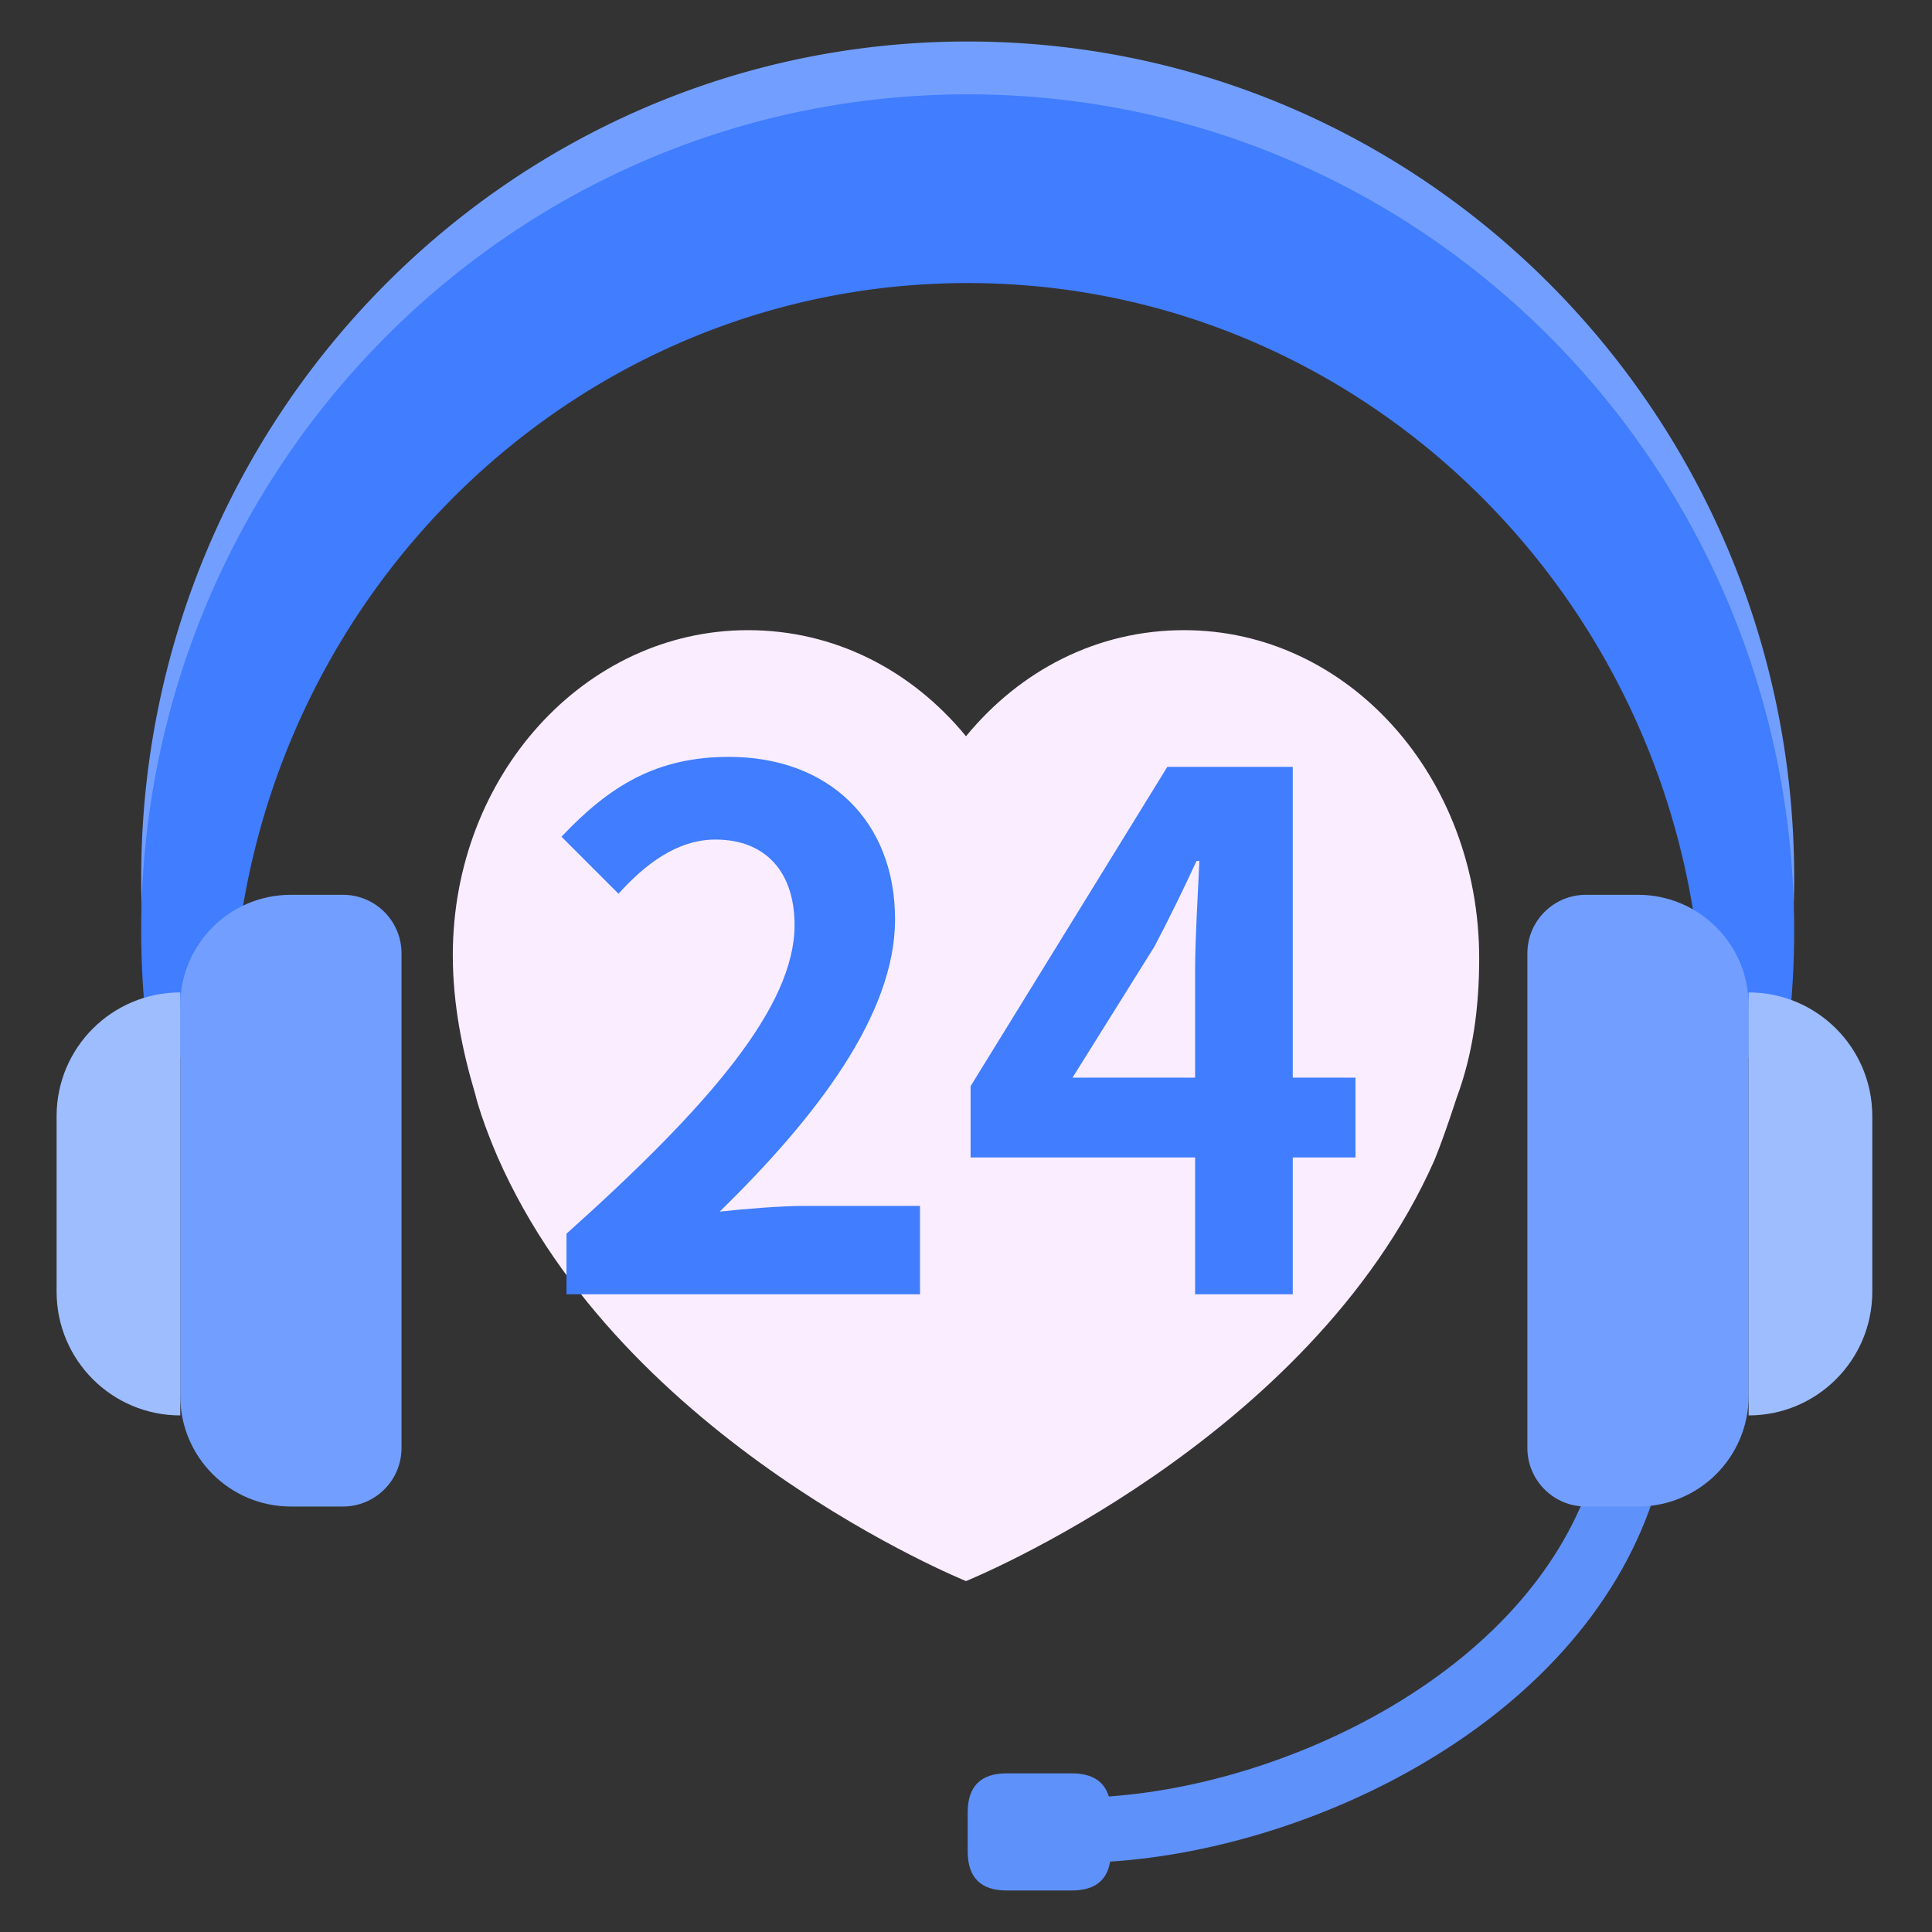
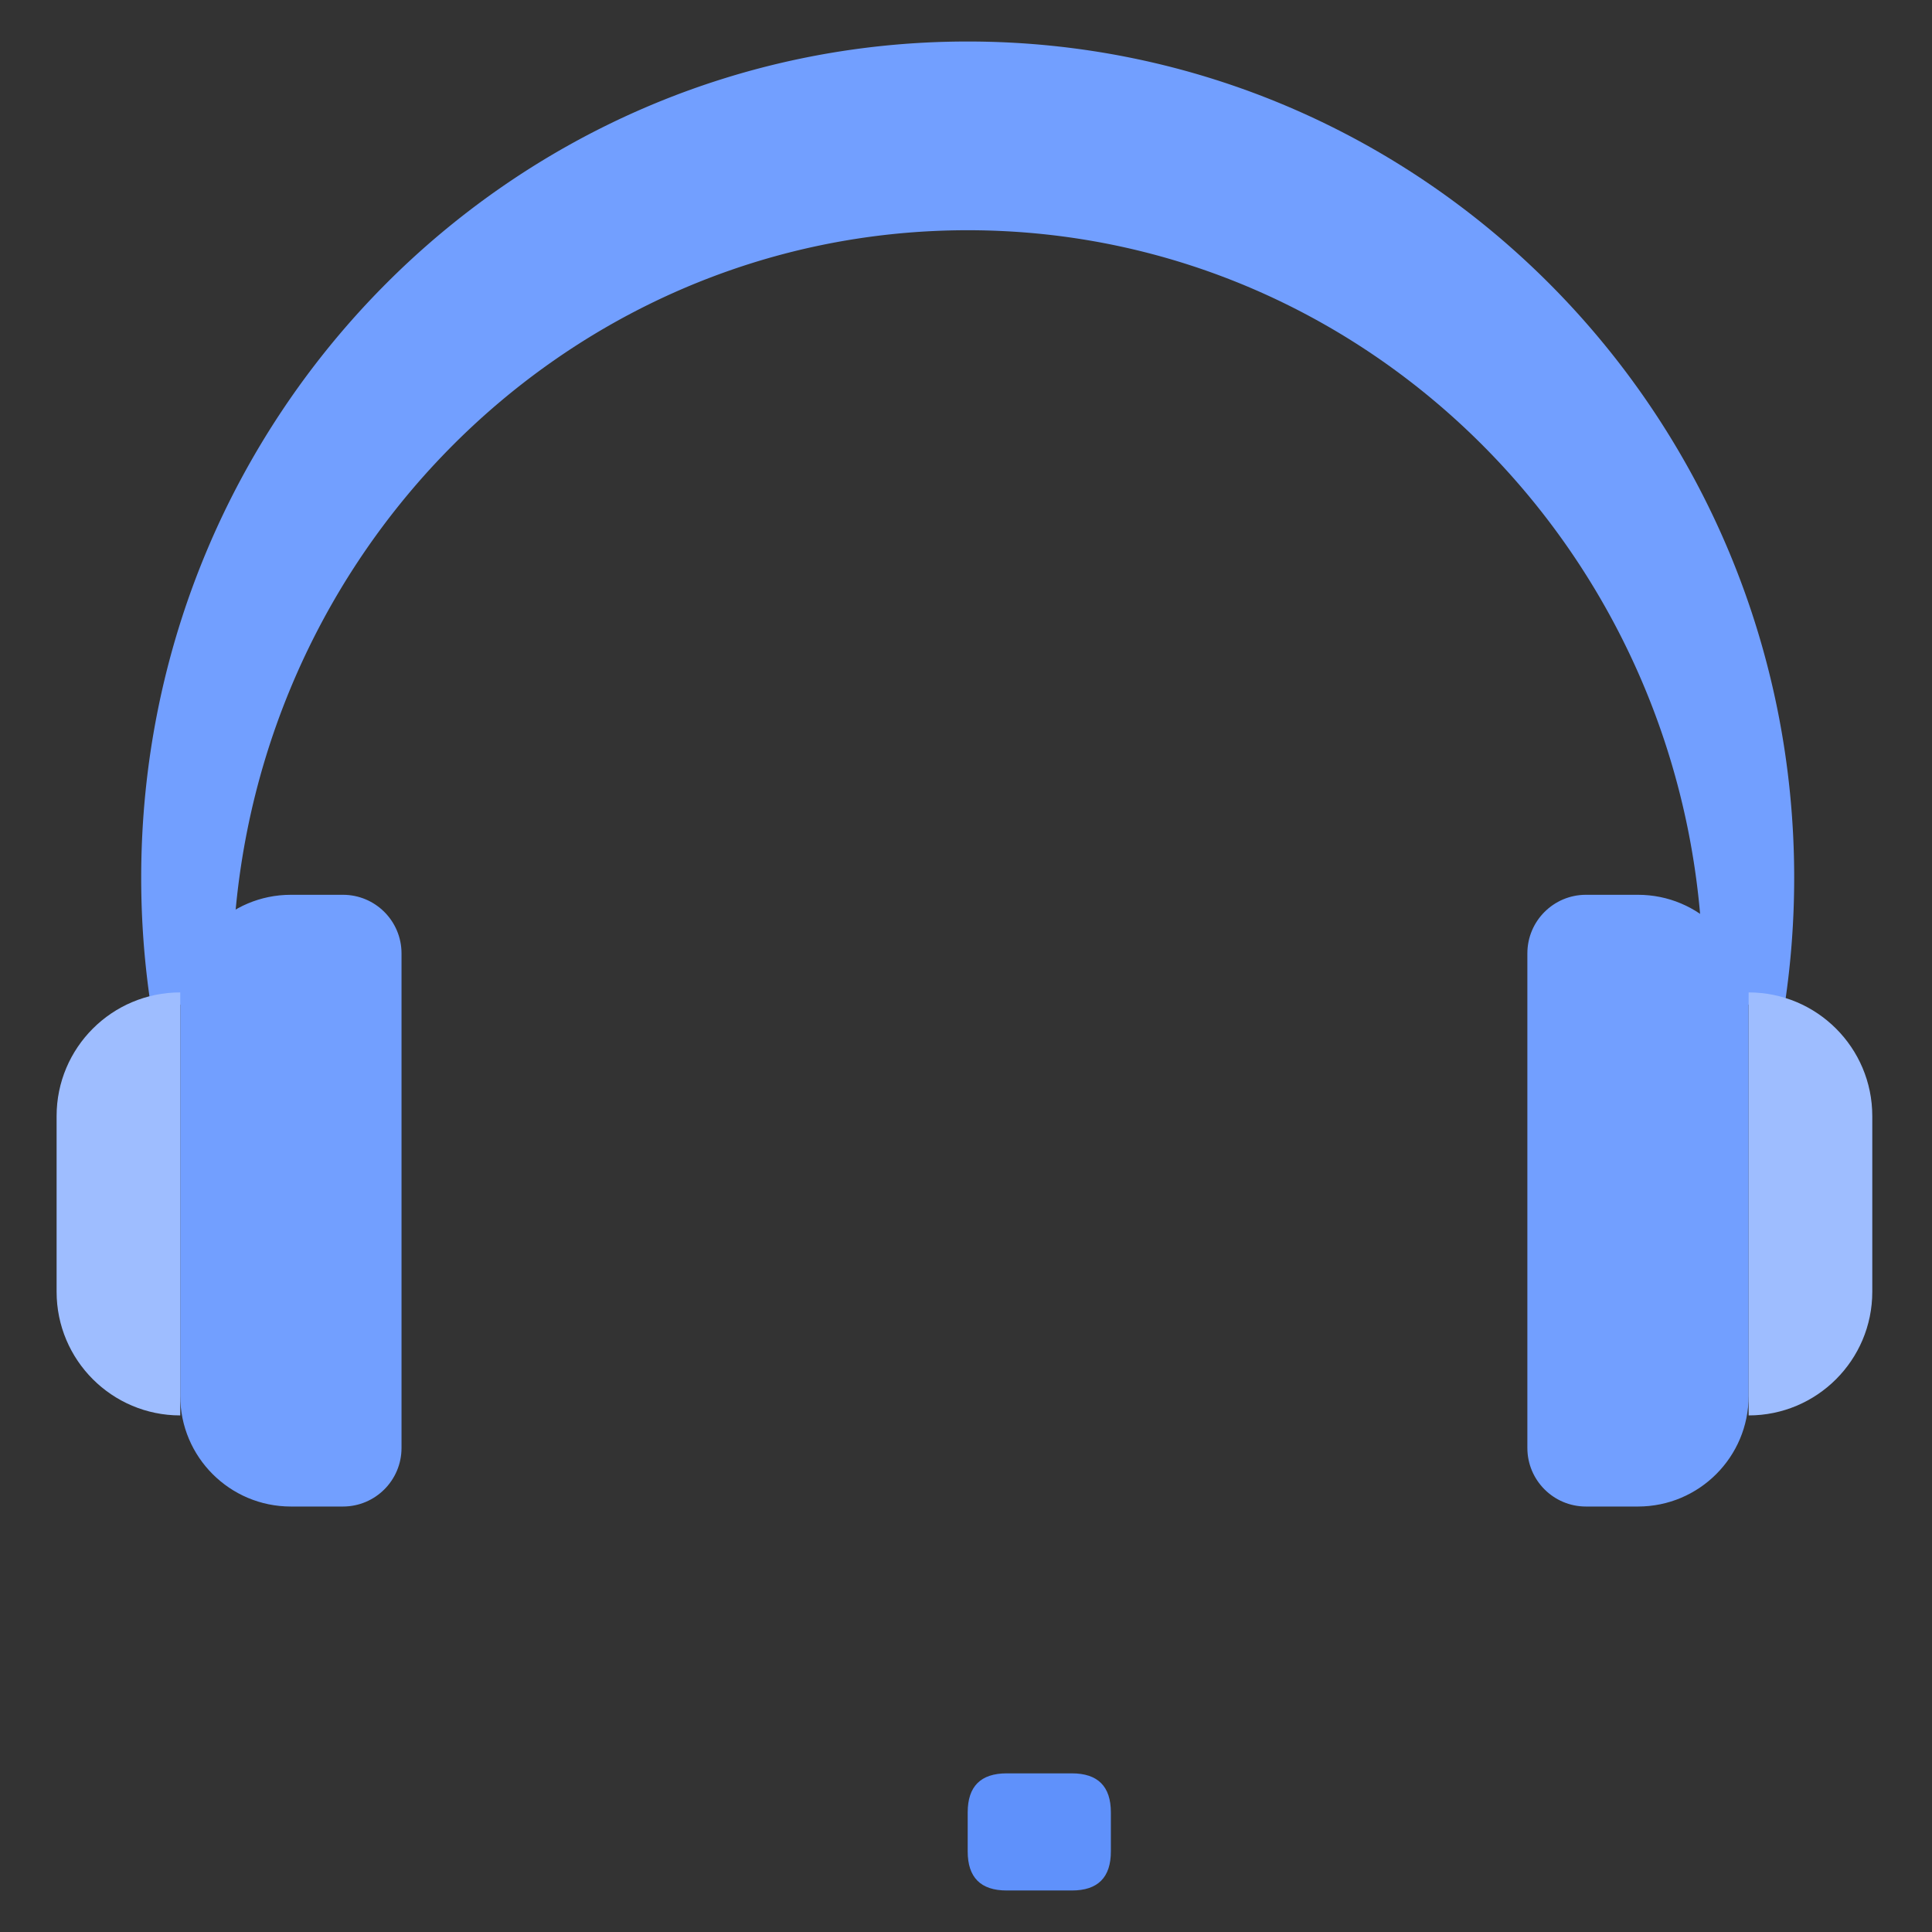
<svg xmlns="http://www.w3.org/2000/svg" class="icon" viewBox="0 0 1024 1024" width="200" height="200">
  <rect x="0" y="0" width="1024" height="1024" fill="#333333" stroke="none" />
-   <path d="M396.4 334c45.9 0 86.7 21.084 115.6 56.222C540.9 355.082 581.7 334 627.6 334c86.7 0 156.4 77.306 156.4 173.938 0 26.354-3.4 50.95-11.9 73.792 0 0-6.8 21.082-11.9 33.38C693.9 764.452 512 838 512 838s-181.9-73.548-248.2-224.646c0 0-8.5-19.326-11.9-33.38-6.8-22.84-11.9-47.44-11.9-73.794 0-94.874 69.7-172.18 156.4-172.18z" fill="#FAEDFF" />
-   <path d="M844.686 779.766l32.984 10.088c-17.846 58.35-61.434 107.814-121.786 143.776-53.146 31.668-116.57 50.85-173.782 53.41l-1.972 0.08-1.314-34.466c51.918-1.98 110.58-19.556 159.412-48.654 52.958-31.556 90.59-73.98 105.998-122.754l0.46-1.48z" fill="#5F91FB" />
  <path d="M512.898 939.914m20.696 0l34.492 0q20.696 0 20.696 20.696l0 20.694q0 20.696-20.696 20.696l-34.492 0q-20.696 0-20.696-20.696l0-20.694q0-20.696 20.696-20.696Z" fill="#5F91FB" />
-   <path d="M487.618 686v-46.844h-60.82c-12.846 0-31.356 1.512-45.334 3.022 51-49.864 92.932-104.264 92.932-154.884 0-52.132-35.134-86.132-88.02-86.132-38.156 0-63.088 15.112-88.776 42.31l30.22 30.222c13.98-15.488 30.978-28.71 51.378-28.71 26.444 0 41.932 17 41.932 45.332 0 43.066-44.954 95.576-120.886 163.574V686h187.374z m197.572 0v-72.532h33.244V571.16h-33.244v-164.706H618.7l-104.264 169.24v37.776h118.998V686h51.754z m-51.754-114.84H568.46l43.442-69.51c7.934-15.112 15.49-30.6 22.29-45.334h1.51c-0.756 16.246-2.266 41.556-2.266 57.8v57.042z" fill="#407DFF" />
  <path d="M512.9 22c241.932 0 438.056 198.44 438.056 443.232 0 22.866-1.71 45.328-5.012 67.262h-43.452c0.116-4.01 0.174-8.036 0.174-12.074 0-220.026-174.504-398.392-389.768-398.392-215.262 0-389.768 178.366-389.768 398.392 0 4.04 0.06 8.064 0.176 12.072l-43.454 0.002a451.87 451.87 0 0 1-5.012-67.262C74.84 220.44 270.966 22 512.9 22z" fill="#729FFF" />
-   <path d="M512.9 50c241.932 0 438.056 198.44 438.056 443.232 0 22.866-1.71 45.328-5.012 67.262h-43.452c0.116-4.01 0.174-8.036 0.174-12.074 0-220.026-174.504-398.392-389.768-398.392-215.262 0-389.768 178.366-389.768 398.392 0 4.04 0.06 8.064 0.176 12.072l-43.454 0.002a451.87 451.87 0 0 1-5.012-67.262C74.84 248.44 270.966 50 512.9 50z" fill="#407DFF" />
  <path d="M154.174 474.26h27.594c17.144 0 31.044 13.9 31.044 31.044v262.146c0 17.144-13.9 31.042-31.044 31.042H154.174c-32.384 0-58.638-26.252-58.638-58.636V532.898c0-32.384 26.254-58.638 58.638-58.638z" fill="#729FFF" />
  <path d="M95.536 526v224.202C59.342 750.202 30 720.862 30 684.666v-93.13C30 555.342 59.34 526 95.536 526z" fill="#9EBDFF" />
  <path d="M868.174 474.26H840.58c-17.146 0-31.044 13.9-31.044 31.044v262.146c0 17.144 13.9 31.042 31.044 31.042h27.594c32.384 0 58.638-26.252 58.638-58.636V532.898c0-32.384-26.254-58.638-58.638-58.638z" fill="#729FFF" />
  <path d="M926.812 526v224.202c36.194 0 65.536-29.34 65.536-65.536v-93.13c0-36.194-29.34-65.536-65.536-65.536z" fill="#9EBDFF" />
</svg>